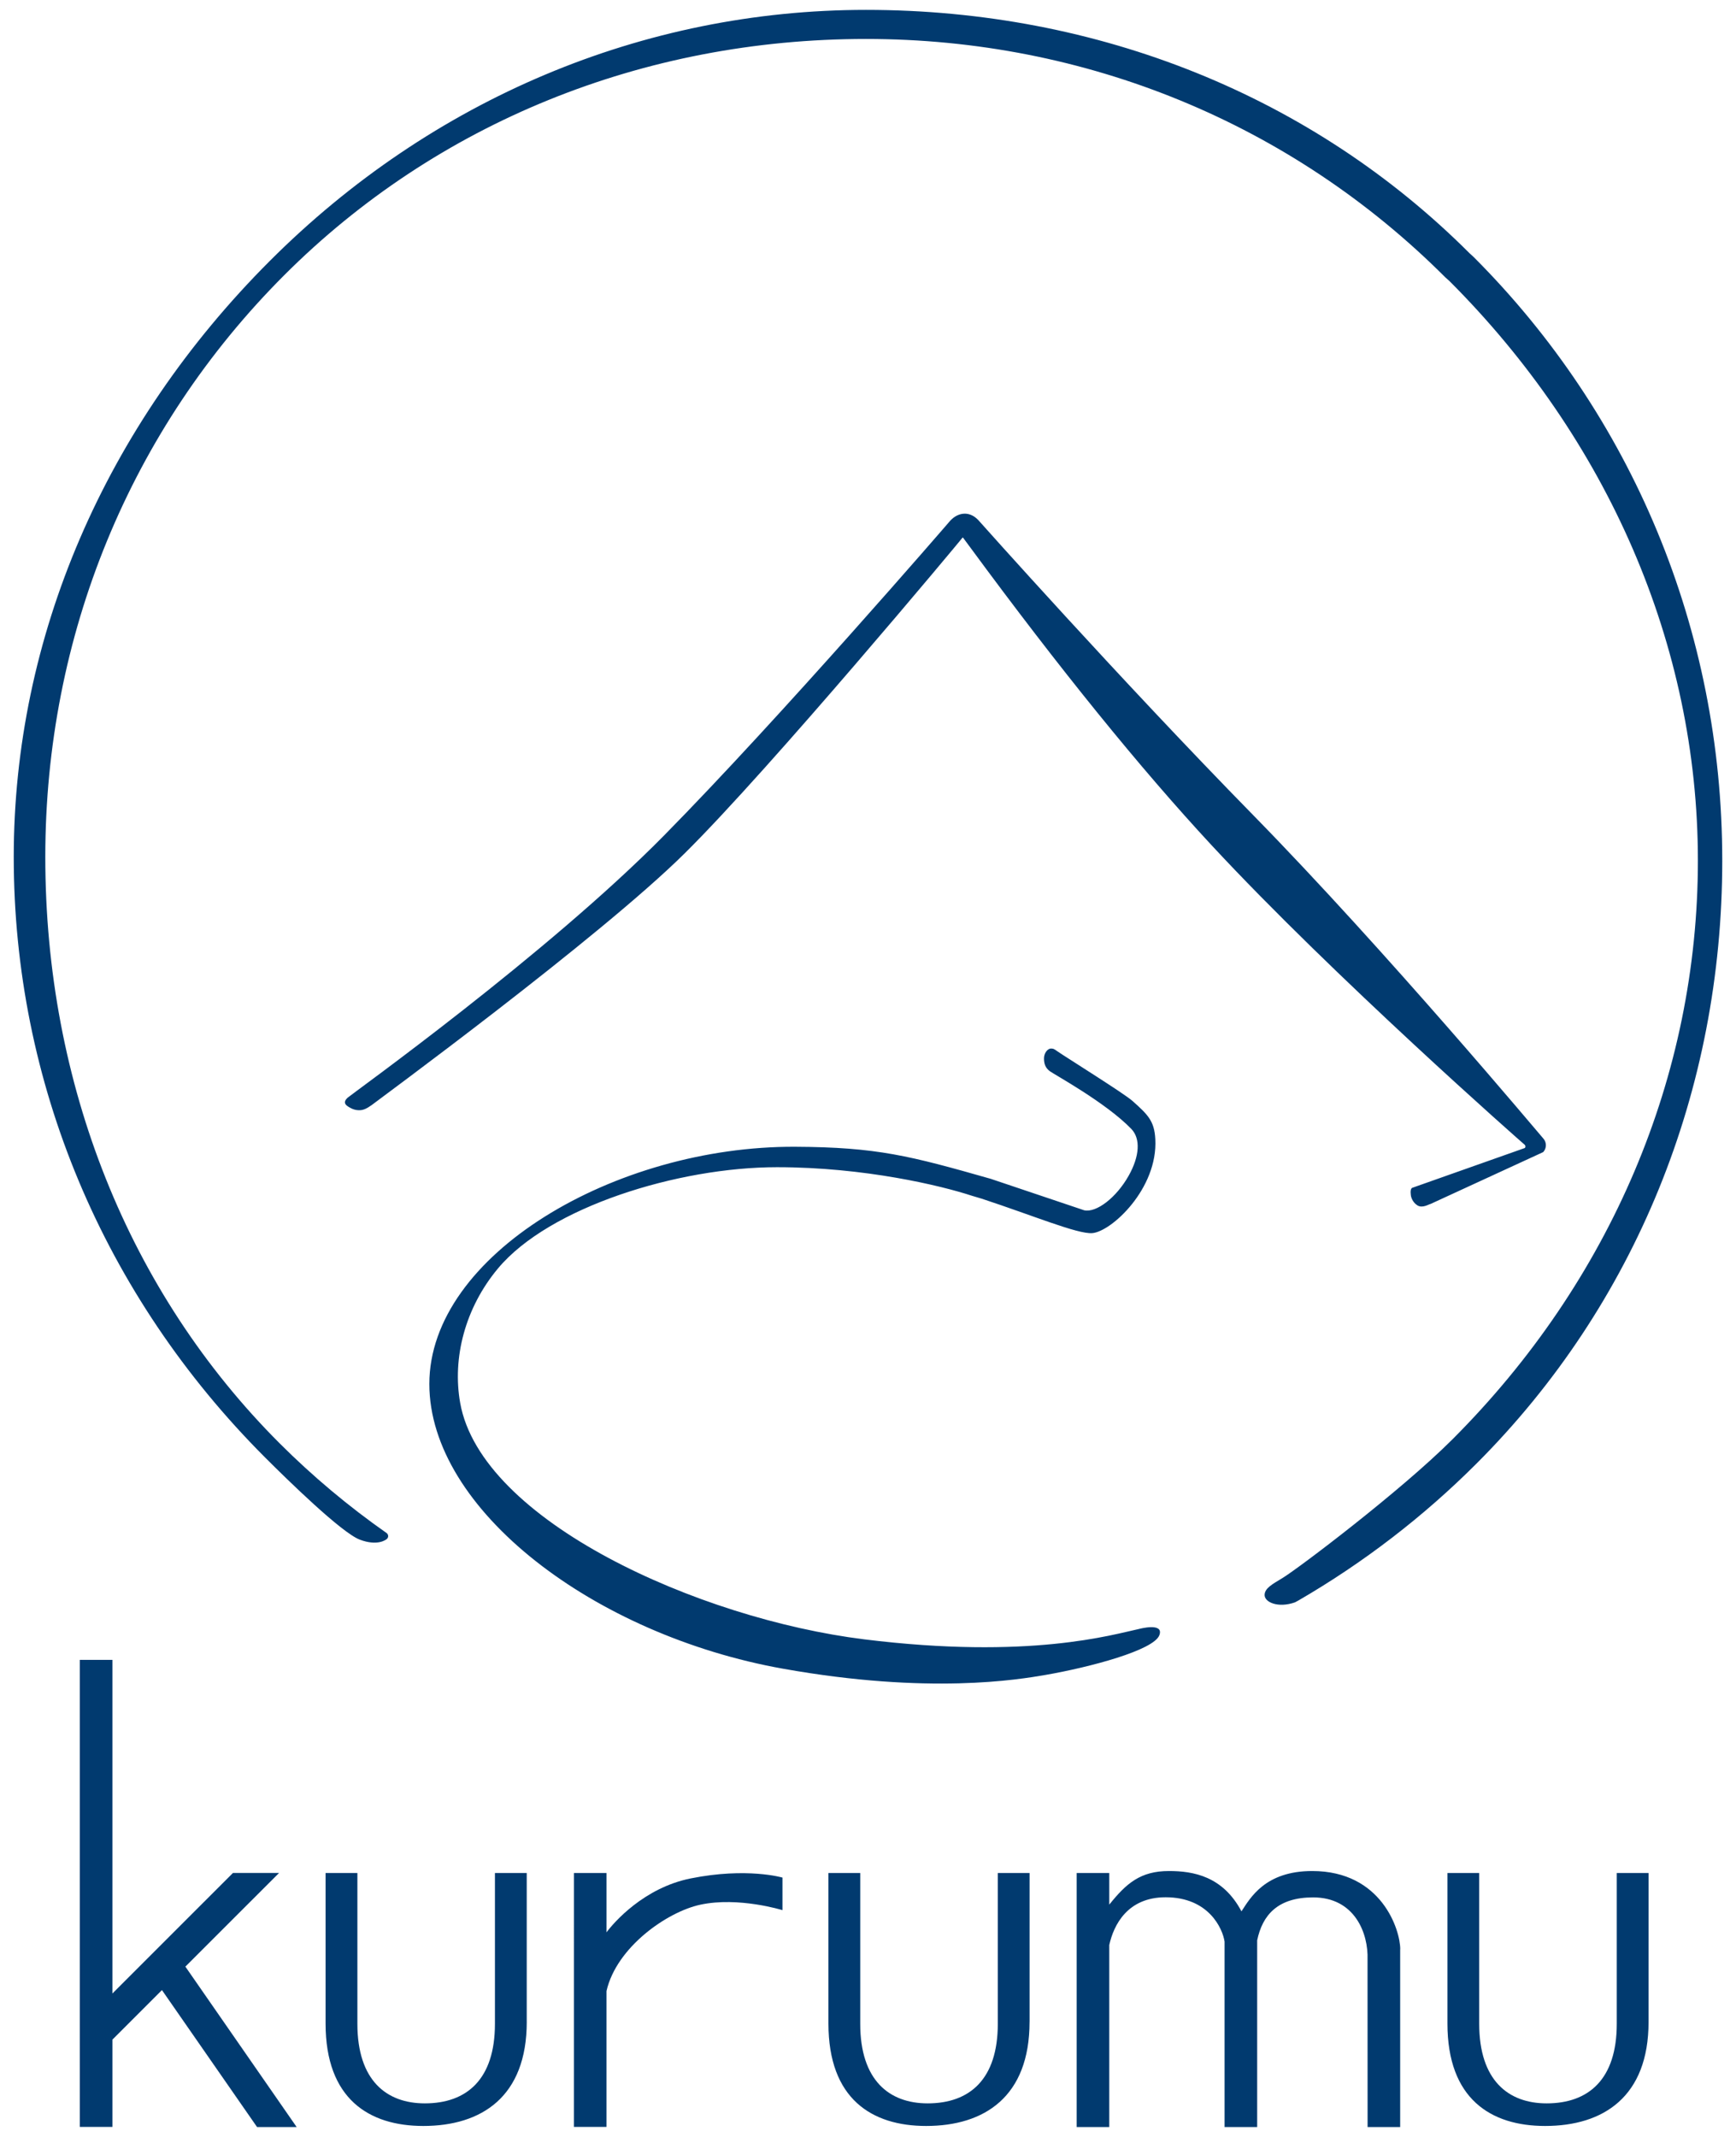
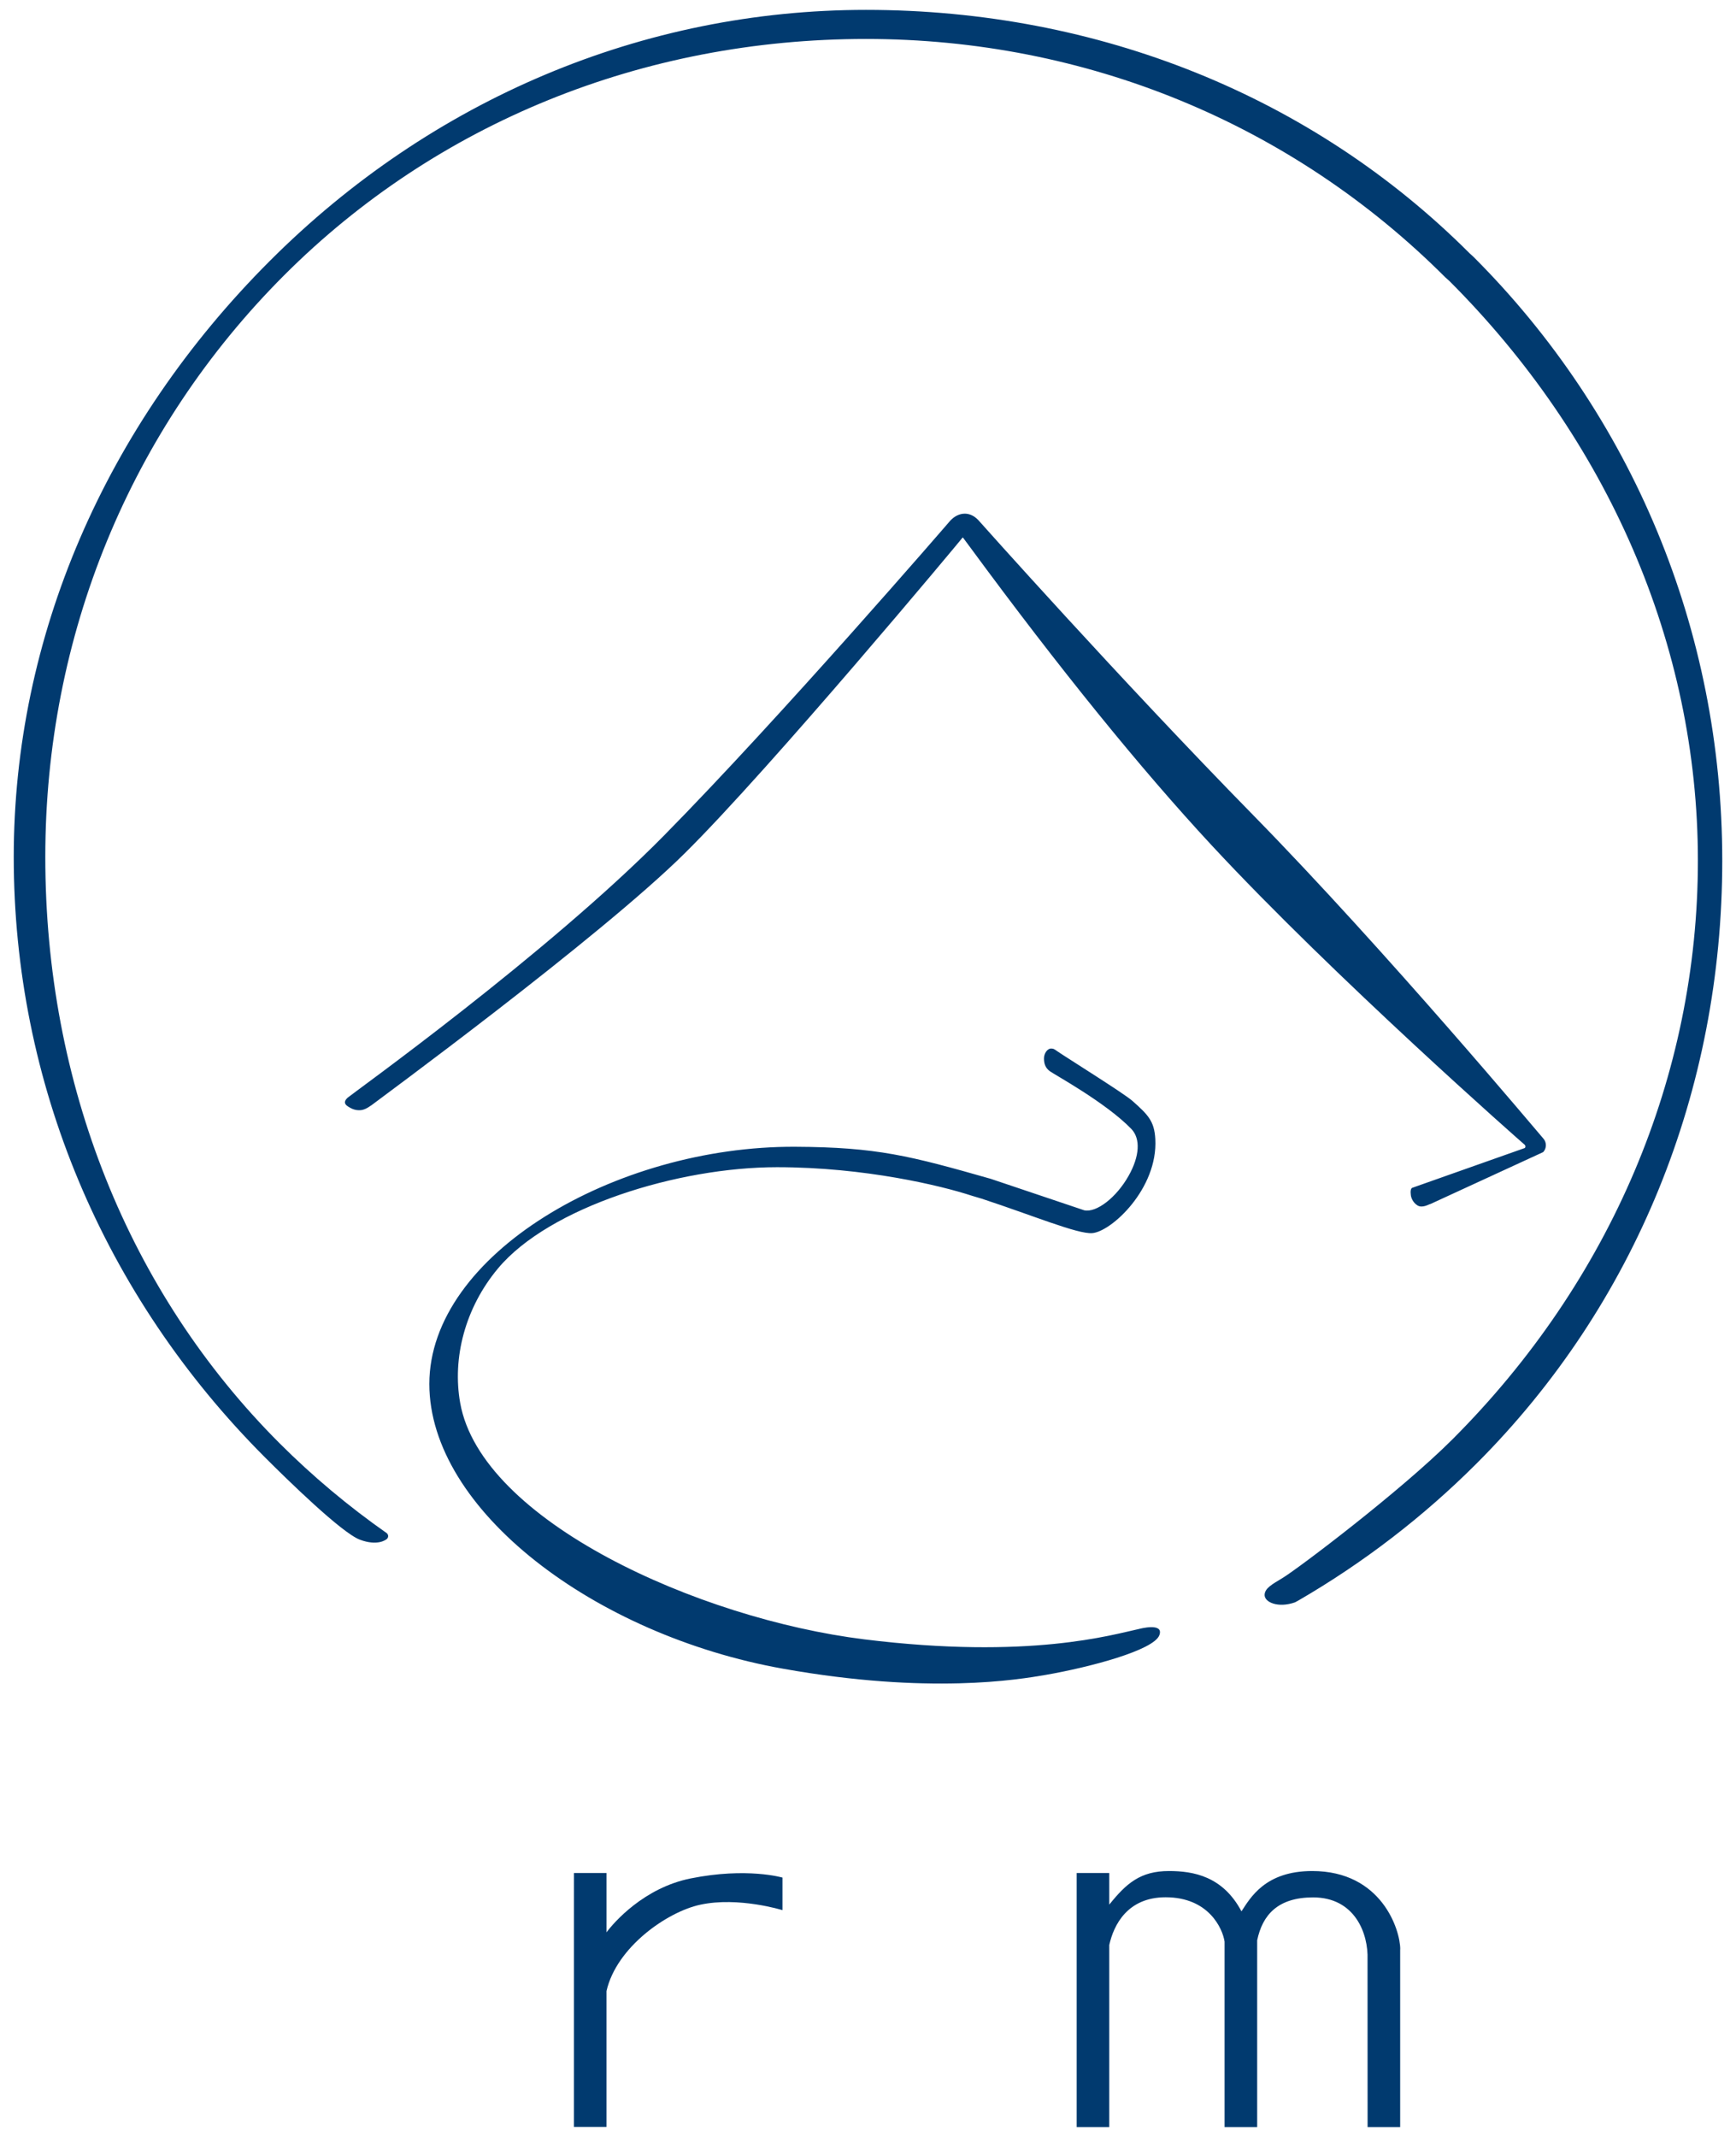
<svg xmlns="http://www.w3.org/2000/svg" version="1.1" id="レイヤー_1" x="0px" y="0px" width="130px" height="160px" viewBox="0 0 130 160" enable-background="new 0 0 130 160" xml:space="preserve">
  <g>
-     <path fill="#013A6F" d="M81.188,90.617c0.916,0.203,2.414-0.953,3.33-2.584c0.828-1.469,0.901-2.779,0.203-3.504   c-1.893-1.965-5.765-4.071-6.111-4.329c-0.351-0.261-0.426-0.593-0.432-0.932c-0.009-0.406,0.271-0.784,0.561-0.759   c0.15,0.013,0.158,0.002,0.455,0.214c0.301,0.212,1.716,1.099,2.891,1.862c1.223,0.791,2.371,1.539,2.729,1.854   c1.154,1.028,1.629,1.498,1.701,2.847c0.203,3.711-3.293,6.937-4.729,7.043c-1.109,0.075-4.373-1.298-8.259-2.576l-0.758-0.226   c-2.256-0.743-8.001-2.135-14.585-2.135c-7.4,0-17.05,2.985-20.888,7.575c-2.462,2.943-3.441,6.703-2.833,10.089   c1.582,8.809,17.823,16.146,30.258,17.688c12.382,1.532,18.58-0.353,20.595-0.783c0,0,1.854-0.5,1.506,0.463   c-0.406,1.138-5.223,2.408-8.495,2.978c-2.066,0.356-8.755,1.49-19.684-0.459c-14.155-2.521-26.492-11.914-26.492-21.319   c0-9.658,13.907-17.824,27.391-17.761c6.127,0.027,8.617,0.681,14.649,2.4L81.188,90.617z M95.389,117.852h0.004H95.389z    M26.321,82.994c-0.318-0.154-0.434-0.275-0.466-0.352c-0.034-0.08-0.074-0.213,0.169-0.447   c0.244-0.234,14.938-10.742,23.701-19.637c8.759-8.891,21.32-23.434,21.444-23.584c0.321-0.337,0.699-0.514,1.079-0.514l0,0   c0.361,0,0.709,0.164,1.005,0.473c0.11,0.126,10.563,11.863,20.567,22.073c10.011,10.215,21.604,24.086,21.74,24.225   c0.271,0.285,0.271,0.748,0,1.031l-8.429,3.881c-0.1,0-0.604,0.354-0.995,0.104c-0.396-0.252-0.473-0.687-0.473-0.687   s-0.104-0.521,0.083-0.621l8.442-2.985c0.057-0.06,0.057-0.173-0.008-0.238c-0.127-0.1-14.271-12.542-23.451-22.431   c-5.346-5.761-11.424-13.261-18.067-22.292c-0.308-0.417-0.49-0.667-0.529-0.714c-0.026-0.031-0.043-0.038-0.043-0.038   C71.945,40.445,57.73,57.499,51.286,63.88c-6.436,6.375-23.282,18.712-23.443,18.854c-0.345,0.242-0.609,0.391-0.924,0.391   C26.92,83.123,26.638,83.148,26.321,82.994 M108.238,20.772C96.727,9.258,81.314,2.917,64.847,2.917   c-16.685,0-32.154,6.28-43.561,17.685C9.747,32.143,3.392,47.613,3.392,64.164c0,16.995,6.232,32.588,17.55,43.904   c2.449,2.447,5.141,4.707,8.004,6.713c0.071,0.05,0.116,0.132,0.121,0.218c0.005,0.088-0.032,0.174-0.098,0.229   c-0.067,0.06-0.691,0.551-2.021,0.053c-1.362-0.512-5.405-4.463-7.081-6.139C7.72,96.994,1.029,81.021,1.029,64.164   c0-16.414,6.813-32.265,19.183-44.635C32.328,7.414,48.179,0.74,64.847,0.74c17.399,0,33.45,6.472,45.201,18.223l0.295,0.269   c11.837,11.834,18.628,27.887,18.628,45.2c0,17.248-6.535,33.283-18.402,45.15c-3.973,3.973-8.459,7.422-13.334,10.25l-0.262,0.141   c-1.265,0.449-2.322-0.01-2.272-0.592c0.041-0.477,0.555-0.756,1.335-1.227c1.146-0.689,8.854-6.51,12.727-10.383   c11.854-11.854,18.383-27.244,18.383-43.339c0-16.16-6.787-31.57-18.607-43.392L108.238,20.772z M95.322,118.969h0.006H95.322z" />
-     <polygon fill="#013A6F" points="8.418,149.26 8.418,124.281 5.977,124.281 5.977,159.248 8.418,159.248 8.418,152.713    12.128,149.004 19.251,159.26 22.216,159.26 13.882,147.248 20.897,140.234 17.444,140.234  " />
+     <path fill="#013A6F" d="M81.188,90.617c0.916,0.203,2.414-0.953,3.33-2.584c0.828-1.469,0.901-2.779,0.203-3.504   c-1.893-1.965-5.765-4.071-6.111-4.329c-0.351-0.261-0.426-0.593-0.432-0.932c-0.009-0.406,0.271-0.784,0.561-0.759   c0.15,0.013,0.158,0.002,0.455,0.214c0.301,0.212,1.716,1.099,2.891,1.862c1.223,0.791,2.371,1.539,2.729,1.854   c1.154,1.028,1.629,1.498,1.701,2.847c0.203,3.711-3.293,6.937-4.729,7.043c-1.109,0.075-4.373-1.298-8.259-2.576l-0.758-0.226   c-2.256-0.743-8.001-2.135-14.585-2.135c-7.4,0-17.05,2.985-20.888,7.575c-2.462,2.943-3.441,6.703-2.833,10.089   c1.582,8.809,17.823,16.146,30.258,17.688c12.382,1.532,18.58-0.353,20.595-0.783c0,0,1.854-0.5,1.506,0.463   c-0.406,1.138-5.223,2.408-8.495,2.978c-2.066,0.356-8.755,1.49-19.684-0.459c-14.155-2.521-26.492-11.914-26.492-21.319   c0-9.658,13.907-17.824,27.391-17.761c6.127,0.027,8.617,0.681,14.649,2.4z M95.389,117.852h0.004H95.389z    M26.321,82.994c-0.318-0.154-0.434-0.275-0.466-0.352c-0.034-0.08-0.074-0.213,0.169-0.447   c0.244-0.234,14.938-10.742,23.701-19.637c8.759-8.891,21.32-23.434,21.444-23.584c0.321-0.337,0.699-0.514,1.079-0.514l0,0   c0.361,0,0.709,0.164,1.005,0.473c0.11,0.126,10.563,11.863,20.567,22.073c10.011,10.215,21.604,24.086,21.74,24.225   c0.271,0.285,0.271,0.748,0,1.031l-8.429,3.881c-0.1,0-0.604,0.354-0.995,0.104c-0.396-0.252-0.473-0.687-0.473-0.687   s-0.104-0.521,0.083-0.621l8.442-2.985c0.057-0.06,0.057-0.173-0.008-0.238c-0.127-0.1-14.271-12.542-23.451-22.431   c-5.346-5.761-11.424-13.261-18.067-22.292c-0.308-0.417-0.49-0.667-0.529-0.714c-0.026-0.031-0.043-0.038-0.043-0.038   C71.945,40.445,57.73,57.499,51.286,63.88c-6.436,6.375-23.282,18.712-23.443,18.854c-0.345,0.242-0.609,0.391-0.924,0.391   C26.92,83.123,26.638,83.148,26.321,82.994 M108.238,20.772C96.727,9.258,81.314,2.917,64.847,2.917   c-16.685,0-32.154,6.28-43.561,17.685C9.747,32.143,3.392,47.613,3.392,64.164c0,16.995,6.232,32.588,17.55,43.904   c2.449,2.447,5.141,4.707,8.004,6.713c0.071,0.05,0.116,0.132,0.121,0.218c0.005,0.088-0.032,0.174-0.098,0.229   c-0.067,0.06-0.691,0.551-2.021,0.053c-1.362-0.512-5.405-4.463-7.081-6.139C7.72,96.994,1.029,81.021,1.029,64.164   c0-16.414,6.813-32.265,19.183-44.635C32.328,7.414,48.179,0.74,64.847,0.74c17.399,0,33.45,6.472,45.201,18.223l0.295,0.269   c11.837,11.834,18.628,27.887,18.628,45.2c0,17.248-6.535,33.283-18.402,45.15c-3.973,3.973-8.459,7.422-13.334,10.25l-0.262,0.141   c-1.265,0.449-2.322-0.01-2.272-0.592c0.041-0.477,0.555-0.756,1.335-1.227c1.146-0.689,8.854-6.51,12.727-10.383   c11.854-11.854,18.383-27.244,18.383-43.339c0-16.16-6.787-31.57-18.607-43.392L108.238,20.772z M95.322,118.969h0.006H95.322z" />
    <path fill="#013A6F" d="M42.978,159.176v0.072h2.44v-10.172c0.746-3.287,4.547-5.939,7.036-6.467c2.855-0.611,6.14,0.41,6.14,0.41   v-2.438c0,0-2.655-0.783-6.869,0.062c-3.514,0.703-5.77,3.313-6.306,4.037v-4.443h-2.44L42.978,159.176L42.978,159.176z" />
-     <path fill="#013A6F" d="M39.446,151.385c0,5.609-3.387,7.793-7.748,7.793c-4.075,0-7.317-2.035-7.317-7.672v-11.27h2.382v11.293   c0,4.242,2.181,5.957,5.05,5.957c3.155,0,5.25-1.814,5.25-5.957v-11.293h2.381v11.147L39.446,151.385L39.446,151.385z" />
-     <path fill="#013A6F" d="M77.098,151.385c0,5.609-3.386,7.793-7.746,7.793c-4.075,0-7.315-2.035-7.315-7.672v-11.27h2.381v11.293   c0,4.242,2.183,5.957,5.049,5.957c3.157,0,5.253-1.814,5.253-5.957v-11.293H77.1v11.147L77.098,151.385L77.098,151.385z" />
-     <path fill="#013A6F" d="M123.452,151.385c0,5.609-3.386,7.793-7.748,7.793c-4.073,0-7.313-2.035-7.313-7.672v-11.27h2.379v11.293   c0,4.242,2.184,5.957,5.051,5.957c3.156,0,5.25-1.814,5.25-5.957v-11.293h2.384L123.452,151.385L123.452,151.385z" />
    <path fill="#013A6F" d="M104.857,145.945c0-1.434-1.381-5.855-6.592-5.855c-3.521,0-4.634,2.004-5.298,3.02   c-1.394-2.633-3.604-3.02-5.432-3.02c-2.146,0-3.202,0.939-4.468,2.516v-2.369h-2.441v18.939v0.084h2.441v-13.629   c0.328-1.49,1.355-3.576,4.221-3.576c3.236,0,4.271,2.354,4.413,3.32v13.885h2.442v-13.98c0.396-1.906,1.551-3.215,4.191-3.215   c3.12,0,4.143,2.693,4.073,4.658l0.004,12.537h2.44v-12.416v-0.898H104.857L104.857,145.945z" />
  </g>
</svg>